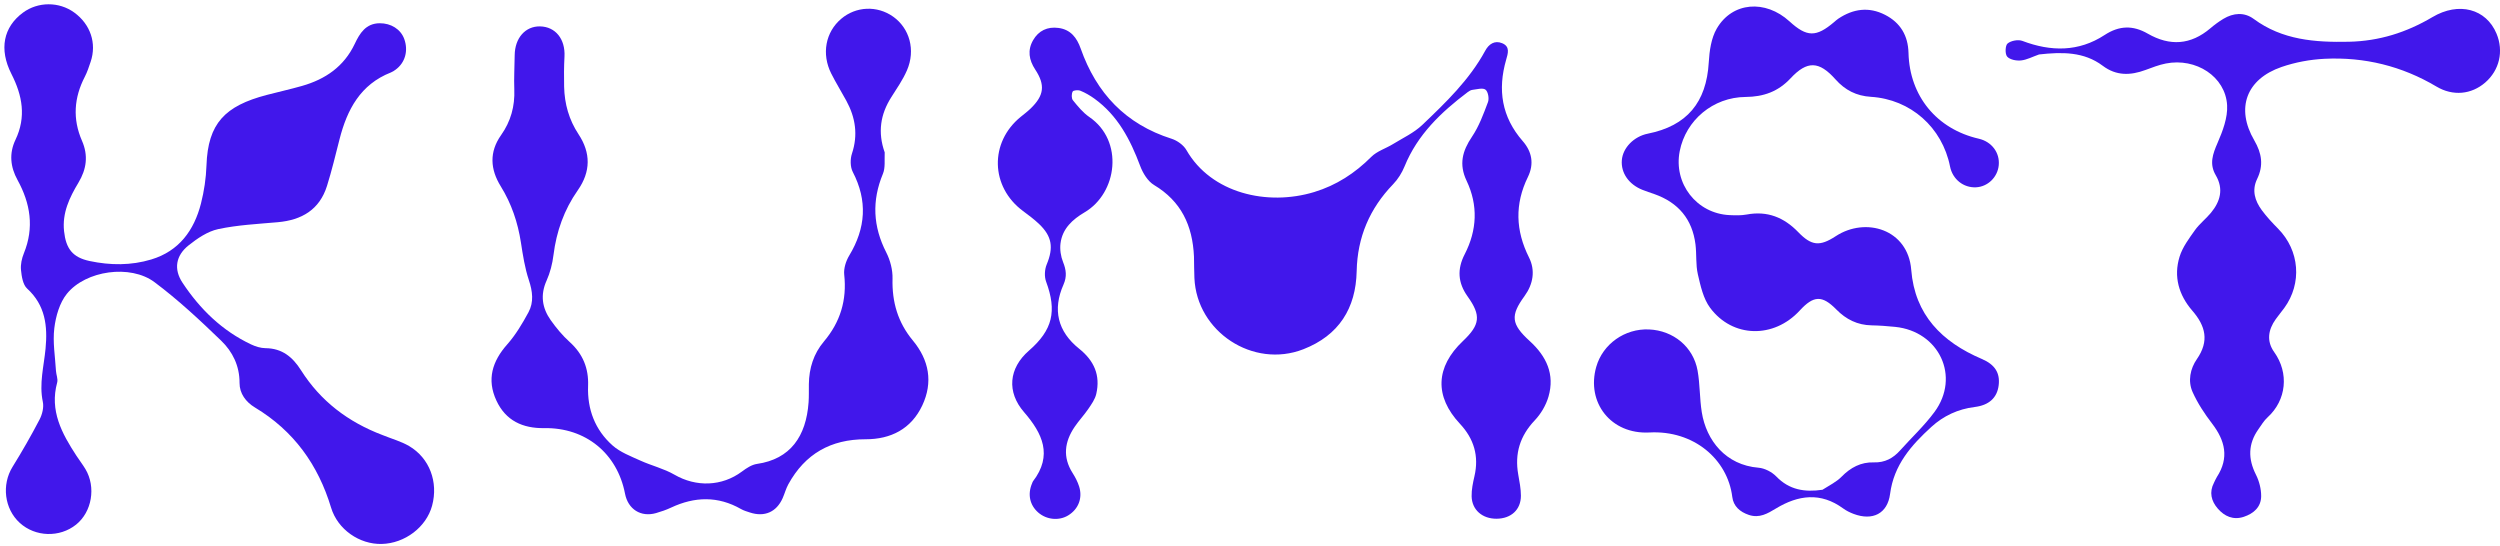
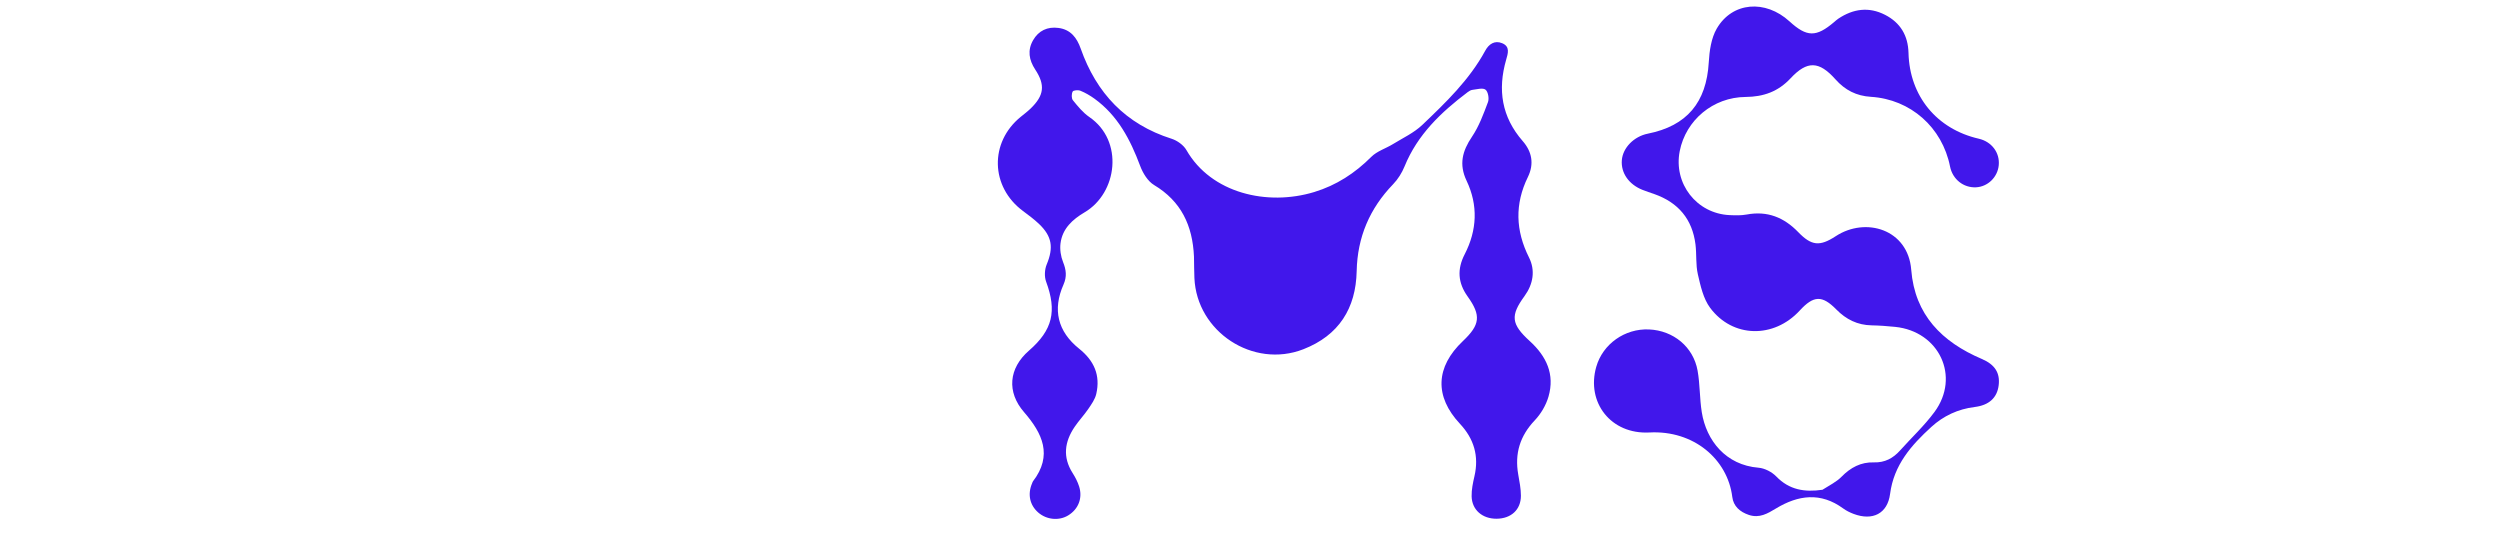
<svg xmlns="http://www.w3.org/2000/svg" xmlns:ns1="http://sodipodi.sourceforge.net/DTD/sodipodi-0.dtd" xmlns:ns2="http://www.inkscape.org/namespaces/inkscape" version="1.1" id="Layer_1" x="0px" y="0px" width="100%" viewBox="0 0 1162 254" enable-background="new 0 0 1162 254" xml:space="preserve" ns1:docname="logo_new.svg" ns2:version="1.4.2 (f4327f4, 2025-05-13)">
  <defs id="defs5" />
  <ns1:namedview id="namedview5" pagecolor="#ffffff" bordercolor="#000000" borderopacity="0.25" ns2:showpageshadow="2" ns2:pageopacity="0.0" ns2:pagecheckerboard="0" ns2:deskcolor="#d1d1d1" ns2:zoom="1.4302926" ns2:cx="581.34958" ns2:cy="126.89711" ns2:window-width="1832" ns2:window-height="1057" ns2:window-x="1912" ns2:window-y="-8" ns2:window-maximized="1" ns2:current-layer="Layer_1" />
  <path fill="#262223" opacity="1" stroke="none" d=" M554.963,119.256   C554.307,104.735 548.971,93.53 536.42,86.002   C533.501,84.252 531.201,80.467 529.95,77.119   C525.382,64.897 519.539,53.684 508.673,45.84   C506.667,44.392 504.471,43.117 502.19,42.182   C501.143,41.753 498.905,41.932 498.577,42.555   C498.012,43.629 497.969,45.713 498.678,46.585   C500.968,49.406 503.362,52.362 506.318,54.388   C522.461,65.448 519.395,89.69 504.129,98.682   C498.516,101.988 493.783,106.27 492.925,113.116   C492.571,115.938 493.043,119.148 494.108,121.792   C495.57,125.421 495.961,128.557 494.314,132.274   C489.177,143.868 491.548,154.052 501.603,162.096   C508.595,167.688 511.536,174.477 509.538,183.116   C508.966,185.59 507.322,187.897 505.848,190.062   C503.887,192.942 501.456,195.502 499.502,198.386   C494.814,205.301 493.831,212.439 498.546,219.861   C499.785,221.812 500.896,223.933 501.584,226.127   C503.277,231.527 501.235,236.638 496.534,239.533   C492.27,242.159 486.503,241.622 482.589,238.233   C478.609,234.787 477.533,229.677 479.726,224.63   C479.859,224.325 479.932,223.976 480.128,223.72   C489.411,211.613 484.521,201.404 475.971,191.552   C467.867,182.214 468.821,171.186 478.247,162.984   C489.289,153.375 491.304,144.641 486.236,130.918   C485.369,128.572 485.534,125.262 486.503,122.929   C489.743,115.126 489.039,109.839 482.854,104.008   C480.562,101.847 478.009,99.947 475.472,98.066   C460.328,86.83 459.835,66.144 474.457,54.288   C476.006,53.031 477.609,51.822 479.038,50.438   C485.293,44.379 485.928,39.573 481.178,32.331   C478.265,27.891 477.504,23.378 480.163,18.723   C482.729,14.231 486.856,12.307 491.98,12.984   C497.613,13.73 500.516,17.495 502.307,22.574   C509.625,43.328 523.219,57.718 544.54,64.485   C547.171,65.32 550.102,67.412 551.445,69.753   C562.98,89.858 589.027,95.9 610.883,89.247   C621.139,86.126 629.767,80.515 637.362,72.92   C640.037,70.245 644.123,69.016 647.464,66.963   C652.087,64.121 657.213,61.75 661.071,58.072   C672.021,47.634 682.984,37.107 690.341,23.561   C692.002,20.504 694.697,18.627 698.216,20.09   C701.978,21.654 700.908,24.822 700.051,27.798   C696.041,41.729 697.967,54.365 707.771,65.593   C711.983,70.417 713.185,76.094 710.154,82.293   C704.033,94.812 704.396,107.136 710.69,119.688   C713.684,125.659 712.656,132.035 708.581,137.637   C702.002,146.682 702.321,150.603 711.012,158.515   C718.793,165.598 722.739,173.971 719.742,184.342   C718.592,188.324 716.225,192.354 713.364,195.364   C706.47,202.617 703.967,210.818 705.674,220.537   C706.248,223.805 706.914,227.119 706.919,230.413   C706.929,236.913 702.355,241.049 695.631,241.106   C689.018,241.162 684.145,237.015 684.01,230.675   C683.944,227.573 684.618,224.402 685.324,221.348   C687.493,211.959 685.104,203.952 678.58,196.974   C666.679,184.245 667.205,170.602 679.975,158.511   C687.959,150.951 688.494,146.661 682.16,137.807   C677.62,131.46 677.2,125.133 680.797,118.163   C686.558,106.997 687.081,95.398 681.671,84.017   C678.049,76.396 679.68,70.216 684.167,63.566   C687.445,58.709 689.539,52.98 691.617,47.435   C692.234,45.788 691.662,42.581 690.447,41.666   C689.166,40.701 686.455,41.532 684.389,41.763   C683.613,41.85 682.813,42.346 682.162,42.838   C669.825,52.148 658.846,62.575 652.843,77.331   C651.622,80.332 649.768,83.298 647.525,85.625   C636.615,96.938 630.915,110.229 630.582,126.018   C630.216,143.351 622.285,155.885 605.828,162.317   C582.487,171.44 556.24,154.249 555.16,129.219   C555.024,126.057 555.035,122.89 554.963,119.256  z" id="path1" style="fill:#4117eb;fill-opacity:1" />
-   <path fill="#262223" opacity="1" stroke="none" d=" M177.843,202.236   C182.194,204.003 186.456,205.159 190.132,207.315   C199.68,212.914 203.789,224.075 200.843,235.025   C198.156,245.012 188.181,252.587 177.396,252.832   C167.059,253.067 156.945,246.092 153.886,235.95   C147.861,215.98 136.495,200.219 118.501,189.402   C114.232,186.836 111.324,182.851 111.344,178.024   C111.378,170.042 108.107,163.48 102.84,158.39   C92.943,148.824 82.801,139.357 71.798,131.136   C60.62,122.784 39.87,125.685 31.094,136.54   C27.687,140.755 25.924,146.997 25.246,152.54   C24.452,159.026 25.632,165.759 26.016,172.381   C26.122,174.196 27.023,176.156 26.578,177.781   C22.983,190.911 28.769,201.479 35.523,211.826   C36.888,213.917 38.431,215.897 39.709,218.037   C44.705,226.412 42.734,237.933 35.366,243.839   C27.736,249.955 16.412,249.608 9.192,243.039   C1.993,236.489 0.713,225.268 5.827,217.006   C10.276,209.82 14.492,202.471 18.396,194.977   C19.639,192.591 20.446,189.324 19.909,186.786   C18.126,178.348 20.395,170.264 21.174,162.053   C22.171,151.552 21.109,141.899 12.609,134.125   C10.633,132.319 10.061,128.488 9.757,125.495   C9.499,122.955 10.129,120.105 11.11,117.695   C15.956,105.783 14.149,94.556 8.142,83.649   C4.796,77.575 4.182,71.277 7.188,64.981   C12.254,54.374 10.429,44.438 5.321,34.393   C-0.553,22.843 1.606,12.56 10.687,5.869   C17.672,0.722 27.439,0.698 34.489,5.81   C42.054,11.296 45.029,20.125 42.136,28.704   C41.34,31.064 40.565,33.467 39.427,35.667   C34.384,45.417 33.683,55.314 38.11,65.443   C41.086,72.254 40.266,78.562 36.45,84.915   C32.324,91.787 28.857,98.947 29.776,107.465   C30.654,115.603 33.737,119.641 41.664,121.325   C51.248,123.362 60.92,123.445 70.338,120.596   C83.225,116.697 90.21,107.091 93.404,94.609   C94.877,88.847 95.771,82.815 95.972,76.873   C96.636,57.261 104.649,49.217 123.946,44.141   C129.412,42.703 134.941,41.493 140.372,39.94   C151.238,36.833 159.872,30.967 164.903,20.357   C167.188,15.54 169.992,10.847 176.505,10.805   C181.713,10.77 186.243,13.571 187.891,18.11   C189.877,23.578 188.308,29.169 183.852,32.401   C183.182,32.888 182.471,33.37 181.707,33.669   C167.495,39.236 161.331,50.955 157.809,64.75   C155.961,71.991 154.22,79.273 151.992,86.4   C148.526,97.487 140.234,102.292 129.106,103.284   C119.848,104.11 110.471,104.552 101.431,106.488   C96.501,107.543 91.725,110.804 87.656,114.045   C81.69,118.796 80.656,125.1 84.821,131.399   C92.926,143.657 103.235,153.72 116.71,160.086   C118.776,161.062 121.173,161.813 123.425,161.833   C131.126,161.901 135.997,165.914 139.925,172.115   C148.966,186.388 161.738,196.138 177.843,202.236  z" id="path2" style="fill:#4117eb;fill-opacity:1" />
  <path fill="#262324" opacity="1" stroke="none" d=" M847.088,227.639   C850.332,225.571 853.573,224.012 855.939,221.597   C860.159,217.29 864.975,214.729 870.961,214.917   C876.077,215.078 879.915,212.996 883.195,209.328   C888.519,203.375 894.445,197.876 899.158,191.479   C911.251,175.066 901.377,154.045 880.88,151.934   C877.237,151.559 873.57,151.288 869.91,151.221   C863.36,151.101 858.059,148.462 853.532,143.851   C846.944,137.141 842.976,137.301 836.498,144.351   C824.496,157.413 805.34,157.151 794.864,143.072   C791.688,138.804 790.409,132.873 789.163,127.495   C788.125,123.018 788.635,118.206 788.059,113.593   C786.598,101.885 780.079,94.158 768.995,90.229   C767.115,89.562 765.208,88.963 763.359,88.22   C757.032,85.676 753.367,80.352 753.826,74.469   C754.276,68.698 759.437,63.422 765.895,62.133   C784.111,58.495 793.145,47.61 794.232,28.997   C794.544,23.671 795.348,17.766 797.943,13.298   C805.16,0.868 820.526,-0.306 831.759,9.94   C839.833,17.305 844.134,17.369 852.504,10.257   C853.138,9.718 853.754,9.145 854.444,8.685   C861.346,4.079 868.632,3.037 876.16,6.886   C883.301,10.537 886.874,16.537 887.073,24.601   C887.569,44.626 900.18,59.988 919.715,64.466   C925.736,65.846 929.583,70.957 929.016,76.823   C928.48,82.362 923.947,86.773 918.499,87.057   C912.615,87.364 907.555,83.323 906.373,77.372   C902.771,59.235 888.065,46.152 869.595,45.004   C862.836,44.584 857.59,41.897 853.122,36.88   C845.497,28.315 839.978,28.126 832.253,36.402   C826.485,42.581 819.674,45.002 811.337,45.066   C796.222,45.182 783.572,55.871 780.739,70.219   C777.755,85.334 788.583,99.279 803.93,99.986   C806.582,100.108 809.316,100.188 811.903,99.703   C821.472,97.909 829.215,101.058 835.8,107.874   C841.955,114.244 845.78,114.666 853.242,109.785   C867.17,100.675 886.85,106.556 888.338,125.391   C889.996,146.388 902.675,158.973 921.144,166.842   C927.251,169.444 929.698,173.354 928.979,179.117   C928.258,184.899 924.503,188.357 917.812,189.178   C910.107,190.123 903.322,193.291 897.702,198.422   C888.401,206.913 880.261,216.085 878.514,229.555   C877.317,238.79 870.342,242.181 861.542,238.857   C859.847,238.216 858.157,237.387 856.7,236.322   C846.254,228.686 835.848,230.058 825.459,236.348   C821.565,238.706 817.767,240.974 812.881,239.338   C808.712,237.943 805.696,235.281 805.17,231.002   C803.011,213.468 787.271,199.917 766.657,201.016   C748.721,201.972 737.226,187.025 741.937,170.511   C744.97,159.878 755.238,152.612 766.505,153.125   C777.787,153.638 787.058,161.208 789.04,172.266   C790.178,178.615 789.963,185.2 790.985,191.579   C793.102,204.8 802.185,216.16 817.347,217.393   C820.234,217.627 823.583,219.366 825.622,221.473   C831.604,227.655 838.715,228.876 847.088,227.639  z" id="path3" style="fill:#4117eb;fill-opacity:1" />
-   <path fill="#262223" opacity="1" stroke="none" d=" M411.206,70.834   C411.058,74.438 411.557,77.954 410.384,80.775   C405.172,93.313 405.769,105.278 411.943,117.356   C413.801,120.993 414.953,125.481 414.847,129.538   C414.565,140.362 417.326,149.867 424.263,158.225   C431.863,167.381 433.762,177.686 428.649,188.503   C423.506,199.384 414.07,204.186 402.323,204.173   C386.169,204.155 374.175,210.953 366.412,225.101   C365.3,227.126 364.714,229.432 363.77,231.558   C360.914,237.993 355.351,240.428 348.607,238.222   C347.186,237.757 345.709,237.334 344.425,236.601   C333.7,230.48 322.896,230.795 311.933,235.926   C309.685,236.979 307.305,237.808 304.914,238.488   C297.861,240.493 291.907,236.707 290.508,229.449   C286.9,210.735 272.193,198.687 253.024,198.993   C242.922,199.154 235.044,195.518 230.707,186.145   C226.19,176.383 228.789,167.94 235.78,160.045   C239.695,155.624 242.807,150.372 245.637,145.146   C248.202,140.408 247.543,135.392 245.811,130.178   C243.944,124.561 243.032,118.585 242.121,112.7   C240.677,103.364 237.739,94.655 232.753,86.598   C227.854,78.684 227.331,70.679 232.916,62.779   C237.406,56.43 239.348,49.403 239.047,41.61   C238.842,36.291 239.169,30.951 239.228,25.62   C239.315,17.67 244.181,12.137 251,12.267   C258.22,12.405 262.805,18.192 262.372,26.309   C262.124,30.961 262.098,35.635 262.205,40.294   C262.388,48.267 264.434,55.63 268.915,62.42   C274.601,71.036 274.657,79.741 268.536,88.46   C262.217,97.46 258.629,107.553 257.262,118.52   C256.756,122.578 255.712,126.729 254.043,130.446   C251.046,137.123 251.987,143.178 255.98,148.82   C258.558,152.462 261.485,155.977 264.788,158.96   C270.928,164.504 273.652,171.172 273.342,179.354   C272.929,190.278 276.59,199.841 284.729,207.059   C288.291,210.218 293.14,212.031 297.587,214.057   C302.815,216.438 308.581,217.796 313.508,220.645   C323.561,226.458 335.533,226.129 344.876,219.156   C346.948,217.609 349.397,215.982 351.851,215.629   C367.376,213.397 374.702,202.785 375.827,187.03   C376.028,184.21 375.925,181.368 375.962,178.536   C376.059,171.136 378.158,164.405 382.969,158.709   C390.585,149.693 393.68,139.477 392.394,127.671   C392.082,124.802 393.186,121.327 394.721,118.785   C402.42,106.036 403.31,93.3 396.364,79.903   C395.158,77.577 395.146,73.933 395.996,71.366   C398.878,62.664 397.623,54.641 393.385,46.837   C391.083,42.598 388.525,38.493 386.359,34.189   C381.771,25.067 383.699,14.908 390.991,8.738   C397.88,2.909 407.676,2.488 415.082,7.704   C422.794,13.135 425.643,23.278 421.557,32.692   C419.652,37.079 416.861,41.104 414.276,45.17   C409.225,53.117 407.894,61.47 411.206,70.834  z" id="path4" style="fill:#4117eb;fill-opacity:1" />
-   <path fill="#262223" opacity="1" stroke="none" d=" M947.755,25.312   C944.676,26.379 942.064,27.824 939.334,28.101   C937.195,28.317 934.159,27.733 932.92,26.298   C931.877,25.09 932.014,21.132 933.131,20.209   C934.725,18.891 938.053,18.276 940.013,19.019   C953.254,24.037 966.137,24.175 978.199,16.287   C985.056,11.802 991.427,11.7 998.281,15.642   C1008.53,21.537 1018.238,20.913 1027.367,13.162   C1029.263,11.552 1031.287,10.047 1033.417,8.766   C1038.086,5.956 1043.155,5.571 1047.539,8.807   C1060.857,18.637 1076.093,19.733 1091.785,19.406   C1105.776,19.114 1118.535,15.099 1130.561,7.969   C1142.919,0.643 1155.591,4.131 1160.39,15.651   C1163.788,23.807 1161.752,32.617 1155.144,38.35   C1148.704,43.938 1140.129,44.785 1132.469,40.234   C1116.401,30.69 1098.975,26.415 1080.439,27.329   C1073.72,27.66 1066.819,28.941 1060.464,31.131   C1044.064,36.782 1039.079,50.298 1047.793,65.251   C1051.322,71.308 1052.152,76.913 1049.12,83.169   C1046.556,88.459 1048.073,93.313 1051.27,97.674   C1053.52,100.744 1056.164,103.557 1058.846,106.274   C1068.866,116.425 1070.1,131.674 1061.704,143.184   C1060.429,144.932 1059.026,146.588 1057.766,148.346   C1054.223,153.291 1053.421,158.591 1057.058,163.672   C1064.014,173.388 1062.767,185.987 1053.954,193.997   C1052.259,195.537 1051.041,197.622 1049.698,199.524   C1044.889,206.335 1044.835,213.267 1048.588,220.685   C1050.092,223.659 1051.001,227.275 1050.99,230.595   C1050.974,235.636 1047.54,238.687 1042.897,240.221   C1037.998,241.84 1033.938,239.98 1030.818,236.385   C1027.8,232.906 1026.738,228.791 1029.068,224.357   C1029.532,223.473 1029.877,222.517 1030.417,221.685   C1036.176,212.808 1034.257,204.809 1028.167,196.864   C1024.686,192.322 1021.45,187.416 1019.119,182.219   C1016.82,177.095 1018.036,171.344 1021.106,166.92   C1026.937,158.518 1025.154,151.521 1018.995,144.411   C1012.708,137.154 1010.202,128.559 1013.069,119.309   C1014.441,114.884 1017.45,110.866 1020.194,107.002   C1022.293,104.047 1025.29,101.749 1027.622,98.938   C1032.013,93.645 1033.63,87.832 1029.888,81.458   C1026.796,76.191 1028.48,71.59 1030.734,66.401   C1033.118,60.917 1035.488,54.675 1035.163,48.916   C1034.412,35.598 1020.688,26.751 1006.691,29.514   C1003.457,30.152 1000.321,31.382 997.21,32.531   C990.252,35.102 983.671,35.329 977.36,30.579   C968.581,23.973 958.43,24.131 947.755,25.312  z" id="path5" style="fill:#4117eb;fill-opacity:1" />
</svg>